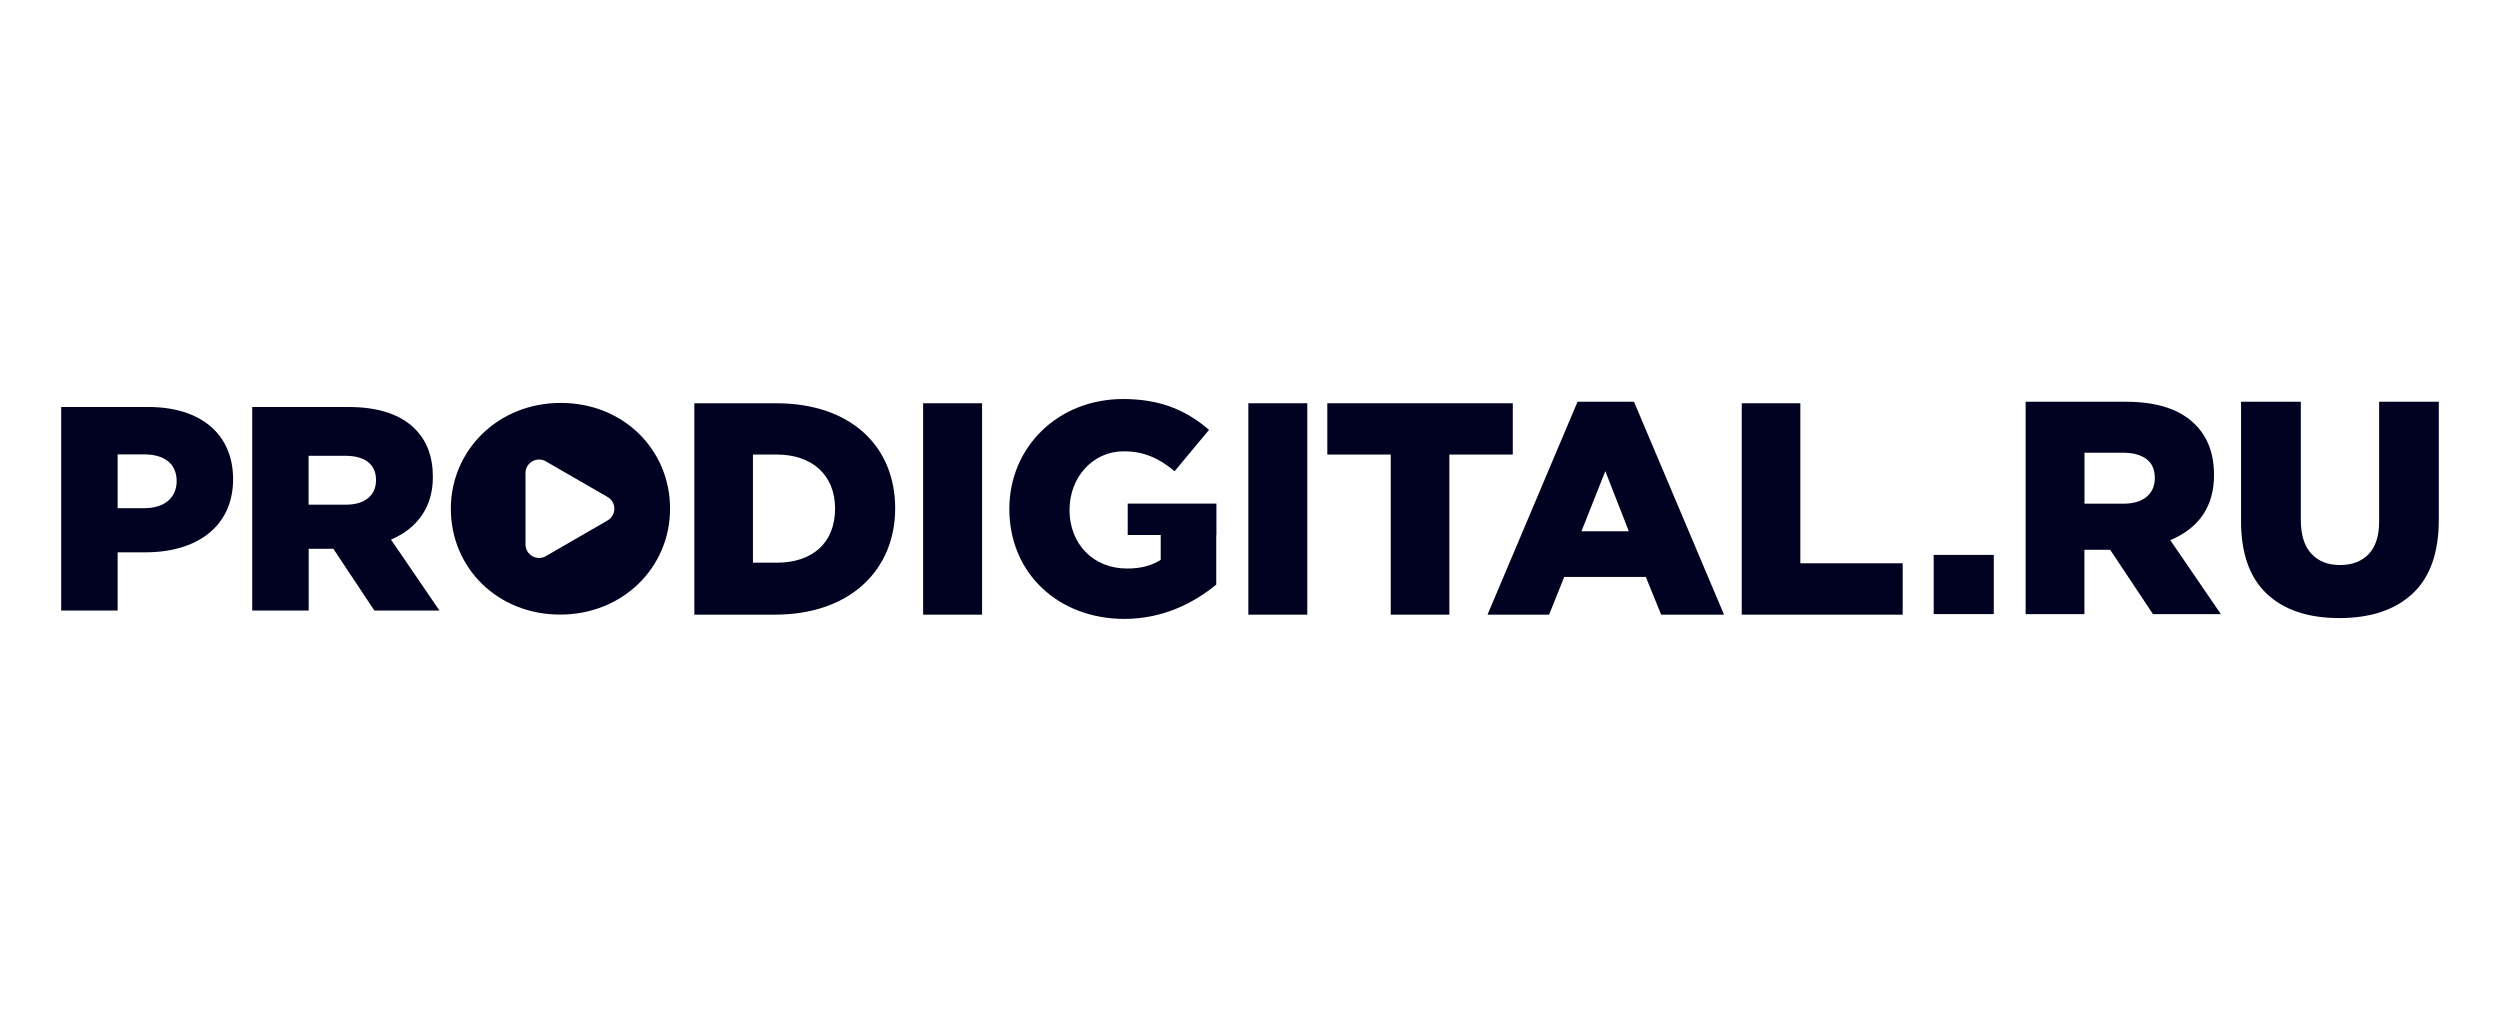
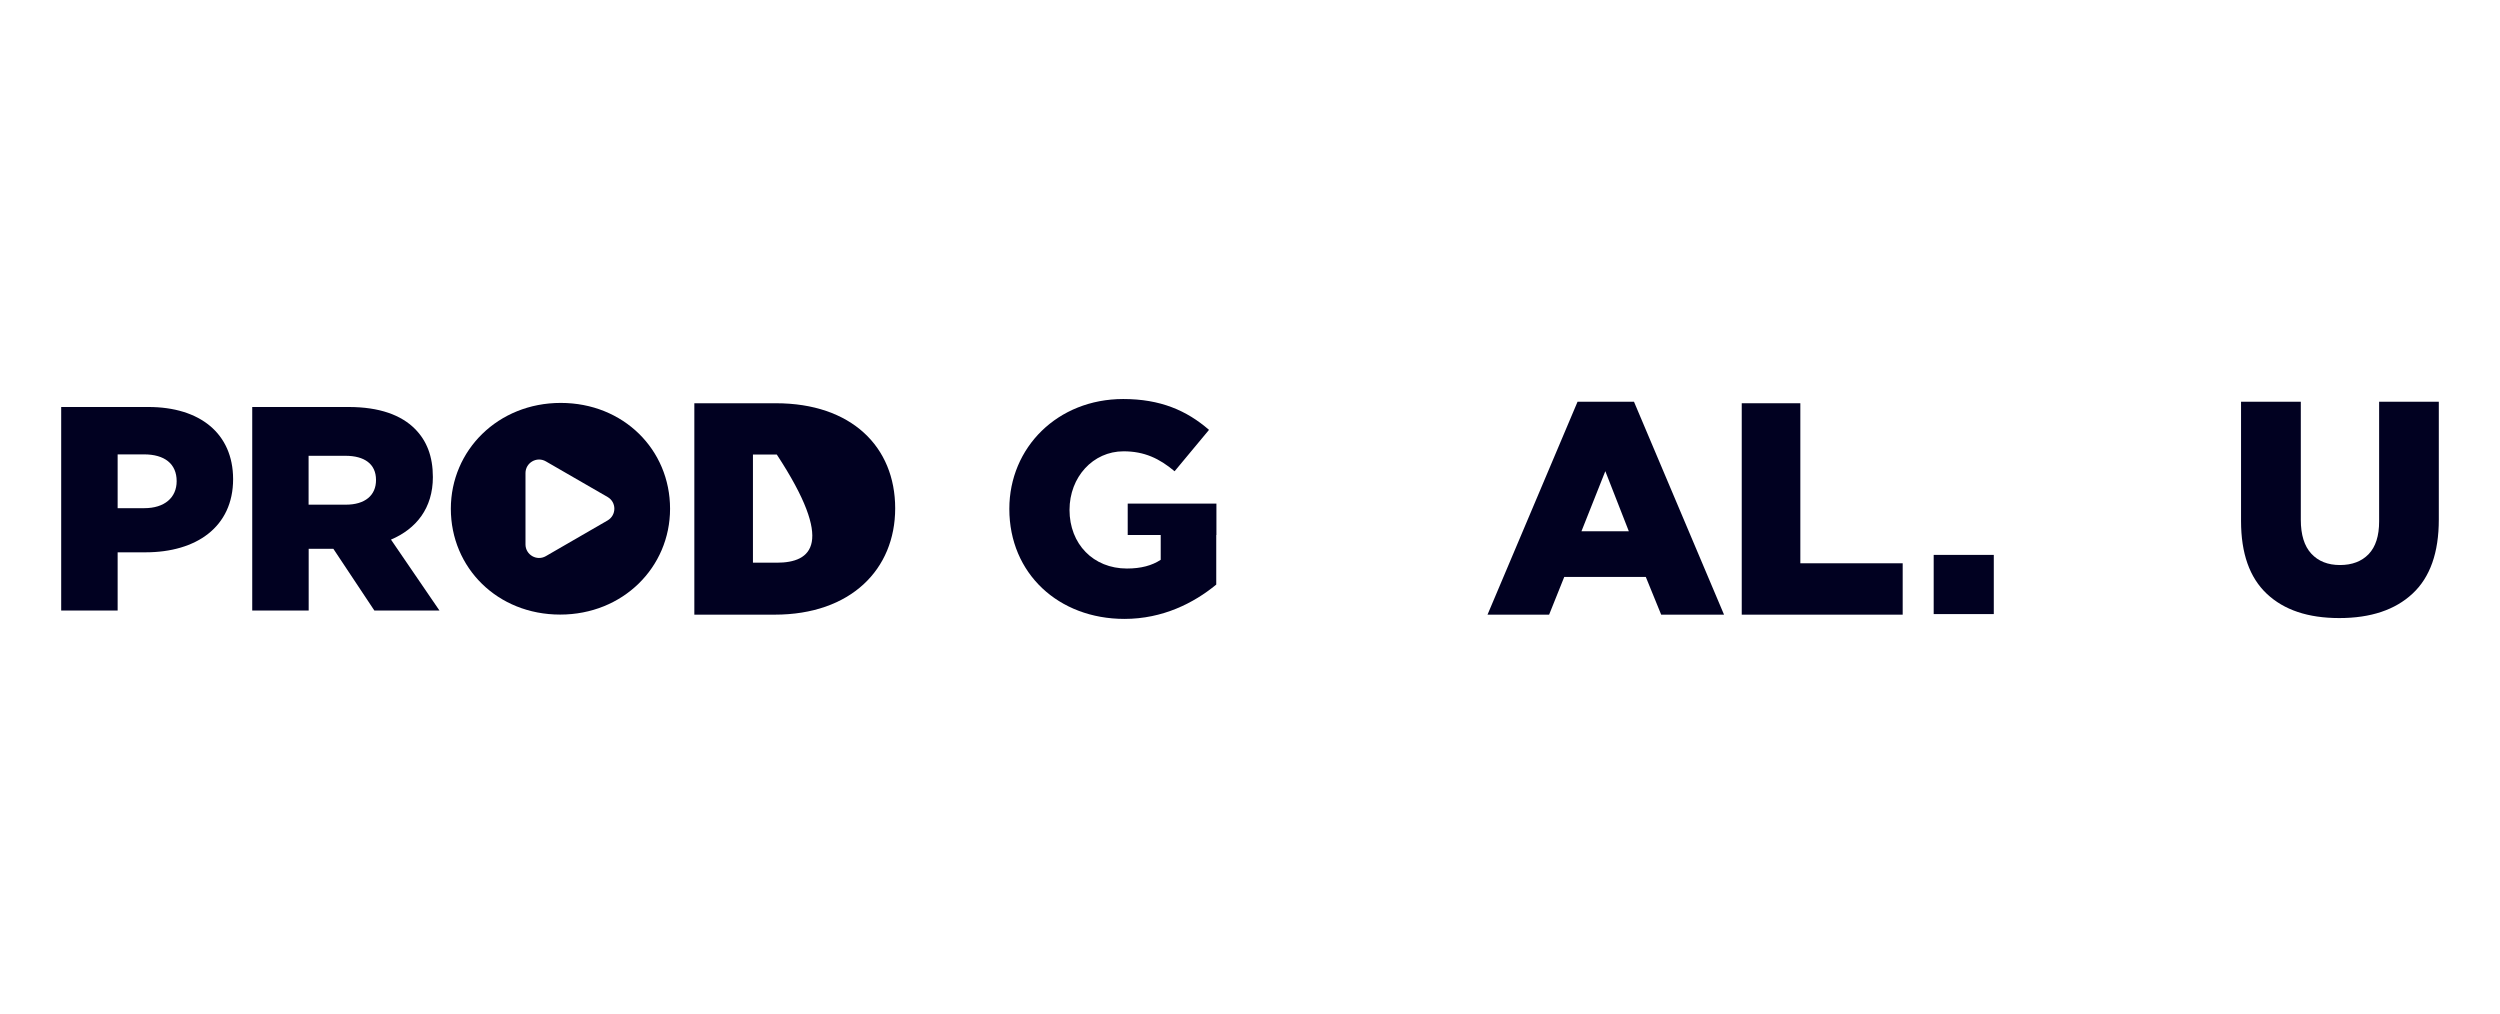
<svg xmlns="http://www.w3.org/2000/svg" width="286" height="116" viewBox="0 0 286 116" fill="none">
  <path d="M64.149 46.094C56.968 46.094 51.576 51.516 51.576 58.201C51.576 64.954 56.902 70.308 64.082 70.308C71.272 70.308 76.655 64.887 76.655 58.201C76.655 51.449 71.329 46.094 64.149 46.094ZM69.503 59.542L62.446 63.622C61.41 64.222 60.116 63.47 60.116 62.281V54.121C60.116 52.932 61.41 52.181 62.446 52.78L69.513 56.86C70.54 57.45 70.54 58.943 69.503 59.542Z" fill="#010121" />
  <path d="M16.977 46.56H7V69.842H13.458V63.185H16.653C22.445 63.185 26.668 60.294 26.668 54.806C26.658 49.585 22.863 46.56 16.977 46.56ZM16.511 58.135H13.458V51.981H16.482C18.812 51.981 20.21 53.047 20.21 55.044C20.21 56.937 18.812 58.135 16.511 58.135Z" fill="#010121" />
  <path d="M44.728 61.73C47.619 60.503 49.521 58.135 49.521 54.578C49.521 52.219 48.827 50.422 47.458 49.052C45.898 47.493 43.435 46.56 39.878 46.56H28.855V69.842H35.313V62.785H38.137L42.826 69.842H50.273L44.728 61.73ZM39.564 57.735H35.303V52.143H39.526C41.685 52.143 43.016 53.075 43.016 54.901C43.026 56.67 41.761 57.735 39.564 57.735Z" fill="#010121" />
-   <path d="M88.762 46.132H79.432V70.317H88.619C97.331 70.317 102.409 65.134 102.409 58.154C102.409 51.106 97.397 46.132 88.762 46.132ZM88.866 64.373H86.137V52H88.866C92.87 52 95.533 54.311 95.533 58.182C95.533 62.167 92.87 64.373 88.866 64.373Z" fill="#010121" />
-   <path d="M112.348 46.132H105.605V70.317H112.348V46.132Z" fill="#010121" />
+   <path d="M88.762 46.132H79.432V70.317H88.619C97.331 70.317 102.409 65.134 102.409 58.154C102.409 51.106 97.397 46.132 88.762 46.132ZM88.866 64.373H86.137V52H88.866C95.533 62.167 92.87 64.373 88.866 64.373Z" fill="#010121" />
  <path d="M205.959 46.132H199.255V70.317H217.667V64.44H205.959V46.132Z" fill="#010121" />
  <path d="M186.929 45.961H180.471L170.172 70.317H177.219L178.95 66H188.279L190.039 70.317H197.229L186.929 45.961ZM180.918 60.779L183.648 53.902L186.339 60.779H180.918Z" fill="#010121" />
-   <path d="M165.806 70.317V52H173.063V46.132H151.845V52H159.101V70.317H165.806Z" fill="#010121" />
  <path d="M128.639 70.803C133.024 70.803 136.59 68.977 139.139 66.875V61.207H139.158V57.612H129.01V61.207H132.786V64.041C131.787 64.697 130.541 65.039 128.915 65.039C125.082 65.039 122.353 62.243 122.353 58.334C122.353 54.568 125.044 51.63 128.535 51.63C130.922 51.63 132.643 52.457 134.374 53.912L138.311 49.176C135.753 46.96 132.748 45.648 128.497 45.648C121.002 45.648 115.467 51.173 115.467 58.22C115.467 65.62 121.107 70.803 128.639 70.803Z" fill="#010121" />
-   <path d="M149.553 46.132H142.81V70.317H149.553V46.132Z" fill="#010121" />
  <path d="M221.214 70.251V63.48H228.09V70.251H221.214Z" fill="#010121" />
-   <path d="M231.733 70.251V45.961H243.222C246.759 45.961 249.403 46.827 251.134 48.567C252.57 50.003 253.284 51.924 253.284 54.33C253.284 57.897 251.619 60.379 248.281 61.796L254.073 70.26H246.303L241.405 62.899H238.457V70.26H231.733V70.251ZM238.466 57.621H242.908C244.039 57.621 244.924 57.364 245.561 56.841C246.198 56.318 246.512 55.595 246.512 54.673C246.512 53.722 246.198 53.008 245.561 52.523C244.924 52.038 244.03 51.791 242.87 51.791H238.466V57.621V57.621Z" fill="#010121" />
  <path d="M267.616 70.707C264.05 70.707 261.292 69.785 259.323 67.93C257.354 66.076 256.375 63.308 256.375 59.599V45.961H263.213V59.466C263.213 61.178 263.612 62.471 264.411 63.337C265.21 64.202 266.304 64.64 267.692 64.64C269.081 64.64 270.174 64.221 270.973 63.394C271.772 62.557 272.172 61.311 272.172 59.647V45.961H279V59.428C279 63.223 278.001 66.047 275.995 67.911C273.998 69.775 271.201 70.707 267.616 70.707Z" fill="#010121" />
</svg>